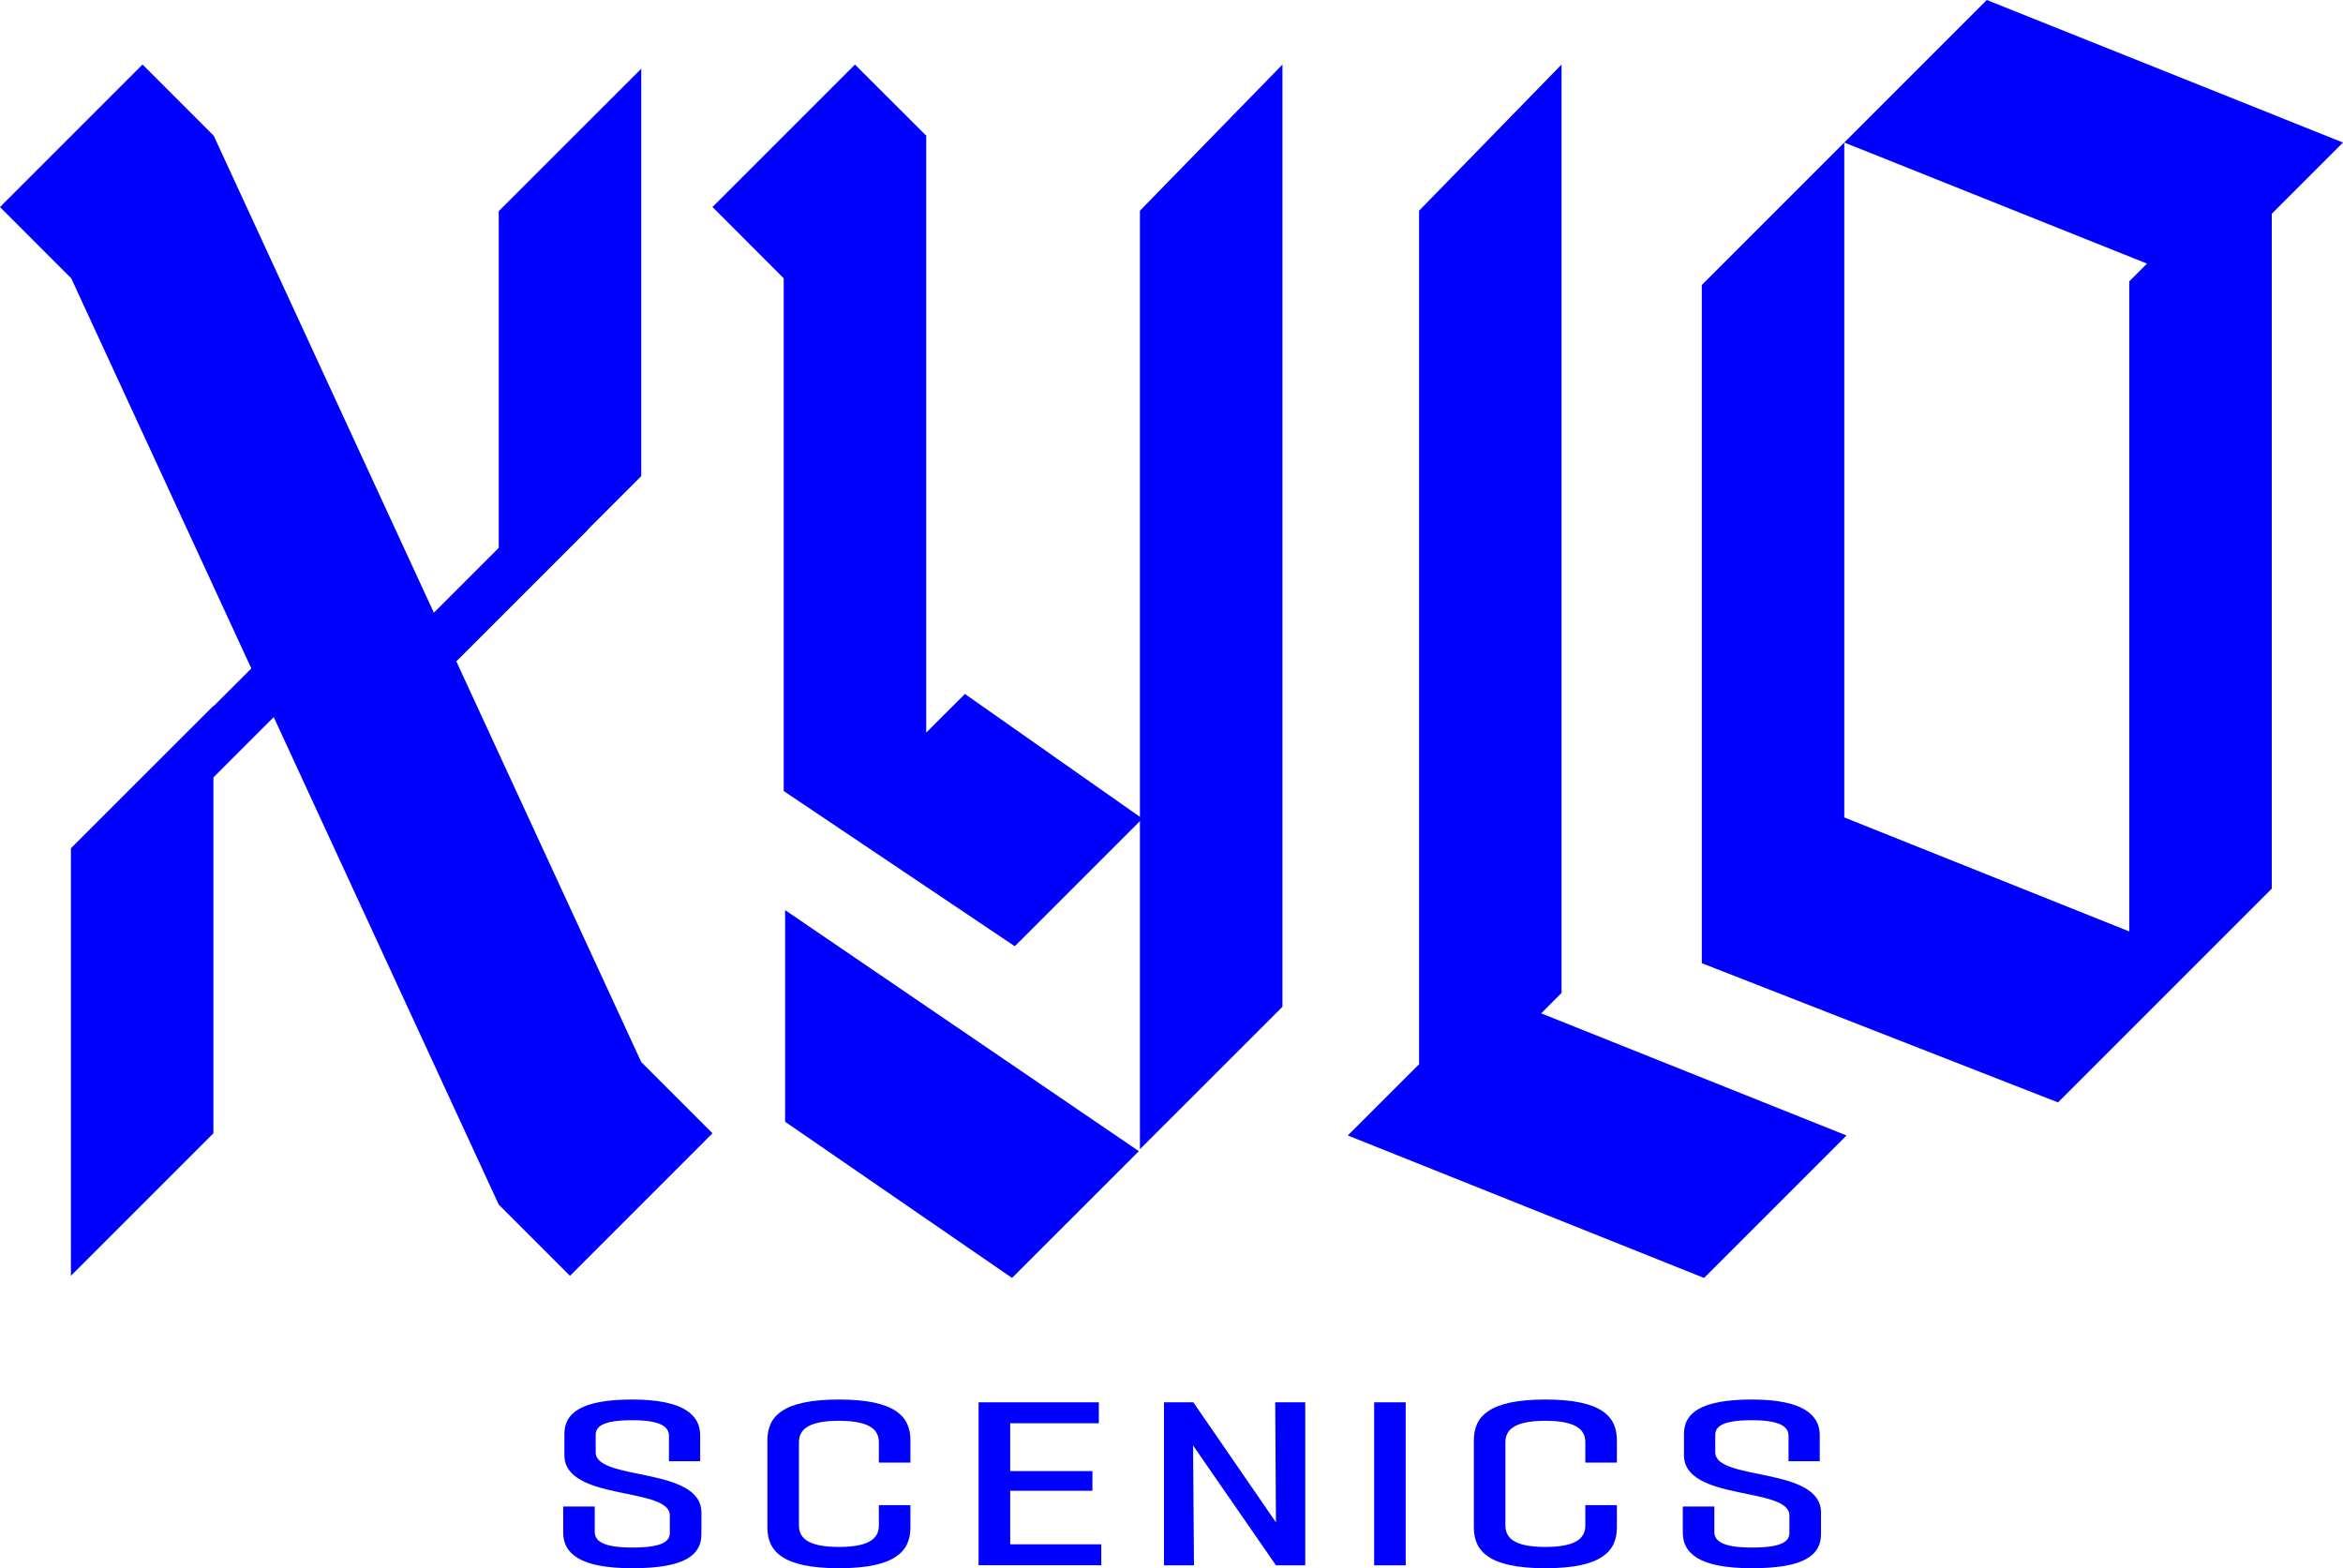
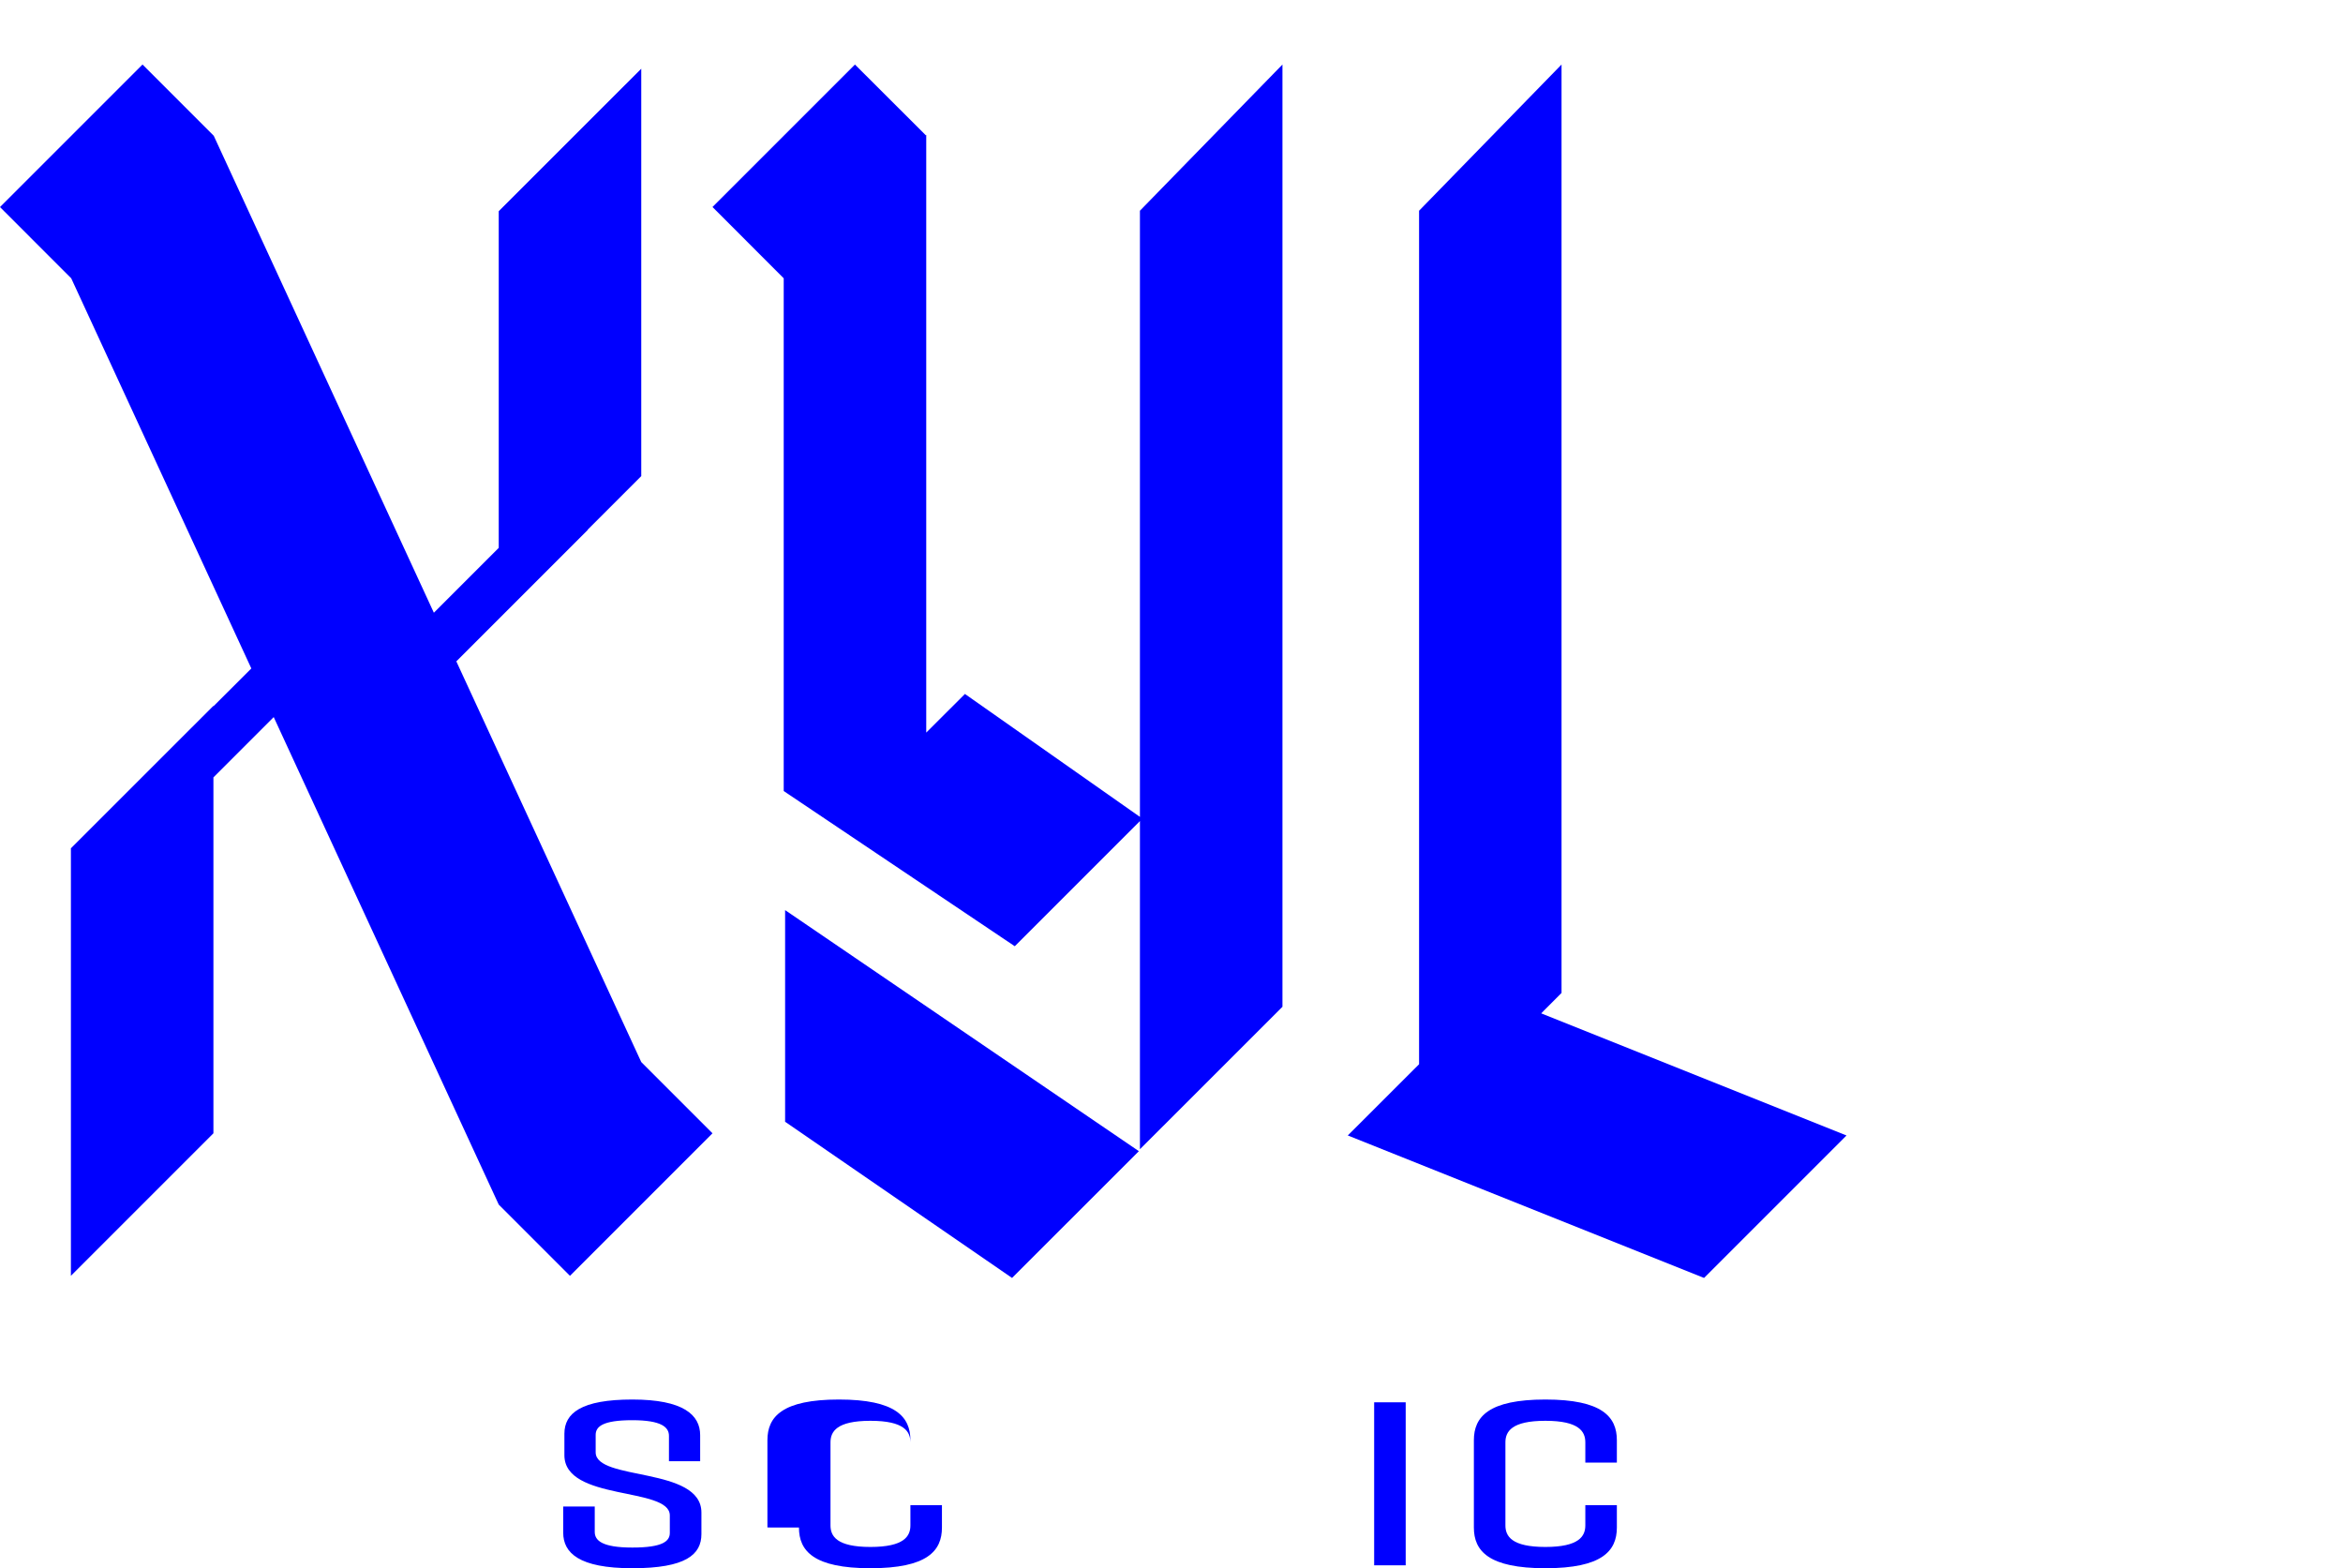
<svg xmlns="http://www.w3.org/2000/svg" id="Layer_1" viewBox="0 0 353.61 236.66">
  <defs>
    <style>.cls-1{fill:blue;}</style>
  </defs>
  <g>
    <path class="cls-1" d="M100.96,220.52v-3.83c0-1.27-1.07-2.36-5.53-2.36s-5.53,.96-5.53,2.22v2.63c0,4.36,15.96,2.11,15.96,9.09v3.24c0,3.1-2.35,5.16-10.43,5.16s-10.43-2.33-10.43-5.38v-3.93h4.76v3.83c0,1.27,1.07,2.36,5.67,2.36s5.66-.96,5.66-2.22v-2.63c0-4.36-15.91-2.11-15.91-9.09v-3.24c0-3.1,2.53-5.16,10.25-5.16s10.24,2.33,10.24,5.38v3.93h-4.72Z" />
-     <path class="cls-1" d="M115.82,230.52v-13.17c0-3.53,2.22-6.14,10.79-6.14s10.79,2.61,10.79,6.14v3.38h-4.76v-3.05c0-1.63-.93-3.26-6.03-3.26s-6.03,1.63-6.03,3.26v12.52c0,1.63,.93,3.26,6.03,3.26s6.03-1.63,6.03-3.26v-3.05h4.76v3.38c0,3.53-2.22,6.14-10.79,6.14s-10.79-2.61-10.79-6.14Z" />
-     <path class="cls-1" d="M147.69,211.63h18.15v3.16h-13.38v7.22h12.41v2.97h-12.41v8.08h13.75v3.16h-18.52v-24.6Z" />
-     <path class="cls-1" d="M175.68,211.63h4.42l12.47,18.12-.11-18.12h4.53v24.6h-4.42l-12.51-18.09,.14,18.09h-4.53v-24.6Z" />
+     <path class="cls-1" d="M115.82,230.52v-13.17c0-3.53,2.22-6.14,10.79-6.14s10.79,2.61,10.79,6.14v3.38v-3.05c0-1.63-.93-3.26-6.03-3.26s-6.03,1.63-6.03,3.26v12.52c0,1.63,.93,3.26,6.03,3.26s6.03-1.63,6.03-3.26v-3.05h4.76v3.38c0,3.53-2.22,6.14-10.79,6.14s-10.79-2.61-10.79-6.14Z" />
    <path class="cls-1" d="M212.15,211.63v24.6h-4.76v-24.6h4.76Z" />
    <path class="cls-1" d="M222.44,230.52v-13.17c0-3.53,2.22-6.14,10.79-6.14s10.79,2.61,10.79,6.14v3.38h-4.76v-3.05c0-1.63-.93-3.26-6.03-3.26s-6.03,1.63-6.03,3.26v12.52c0,1.63,.93,3.26,6.03,3.26s6.03-1.63,6.03-3.26v-3.05h4.76v3.38c0,3.53-2.22,6.14-10.79,6.14s-10.79-2.61-10.79-6.14Z" />
-     <path class="cls-1" d="M269.93,220.52v-3.83c0-1.27-1.07-2.36-5.53-2.36s-5.53,.96-5.53,2.22v2.63c0,4.36,15.96,2.11,15.96,9.09v3.24c0,3.1-2.35,5.16-10.43,5.16s-10.43-2.33-10.43-5.38v-3.93h4.76v3.83c0,1.27,1.07,2.36,5.67,2.36s5.66-.96,5.66-2.22v-2.63c0-4.36-15.91-2.11-15.91-9.09v-3.24c0-3.1,2.53-5.16,10.25-5.16s10.24,2.33,10.24,5.38v3.93h-4.72Z" />
  </g>
  <polygon class="cls-1" points="235.67 149.85 235.67 9.74 214.17 31.8 214.17 160.61 203.41 171.36 257.18 192.86 278.68 171.36 232.6 152.93 235.67 149.85" />
-   <polygon class="cls-1" points="299.85 0 278.34 21.51 324.03 39.78 321.35 42.46 321.35 140.57 278.34 123.36 278.34 21.51 256.84 43.01 256.84 145.36 310.6 166.37 321.35 155.62 321.35 155.62 342.86 134.11 342.86 32.26 353.61 21.51 299.85 0" />
  <polygon class="cls-1" points="68.87 99.81 88.7 79.98 88.68 79.95 96.78 71.85 96.78 10.37 75.27 31.87 75.27 82.68 65.48 92.47 32.26 20.49 21.51 9.74 0 31.25 10.75 42 37.93 100.88 32.21 106.59 32.21 106.52 10.7 128.02 10.7 192.54 32.21 171.03 32.21 117.32 41.31 108.22 75.27 181.79 86.02 192.54 107.53 171.03 96.78 160.28 68.87 99.81" />
  <polygon class="cls-1" points="193.55 9.74 193.55 151.94 172.04 173.44 172.04 123.91 153.15 142.8 118.28 119.38 118.28 42 107.53 31.24 129.03 9.74 139.73 20.42 139.79 20.36 139.79 110.56 145.63 104.73 172.04 123.28 172.04 31.8 193.55 9.74" />
  <polygon class="cls-1" points="171.88 173.73 152.74 192.86 118.49 169.29 118.49 137.35 171.88 173.73" />
</svg>